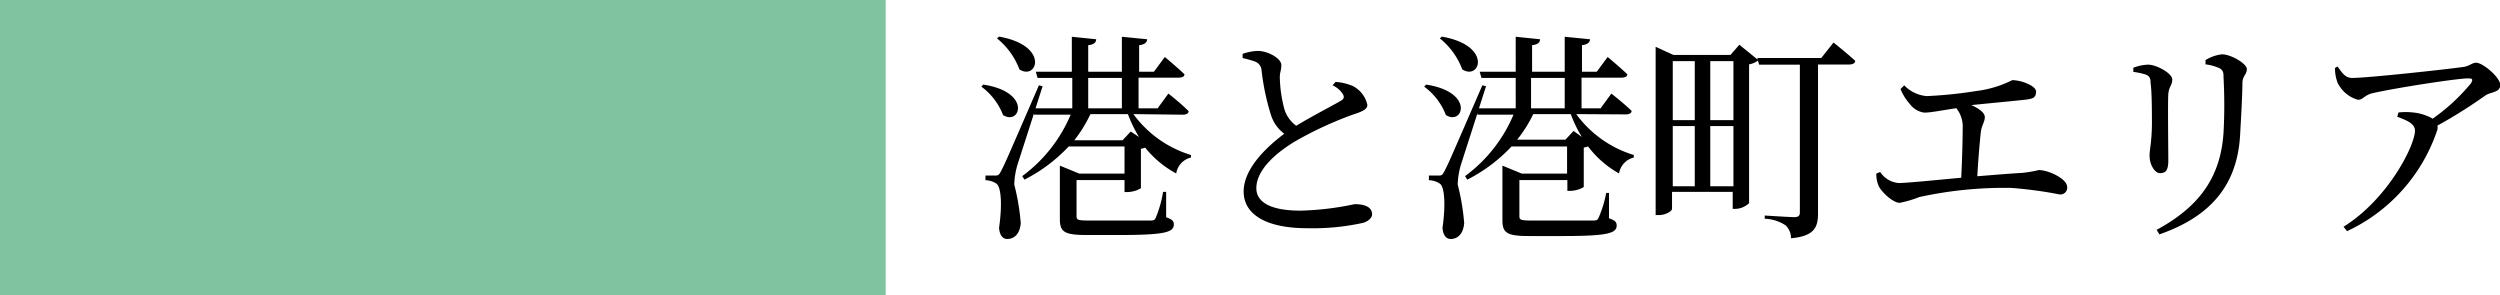
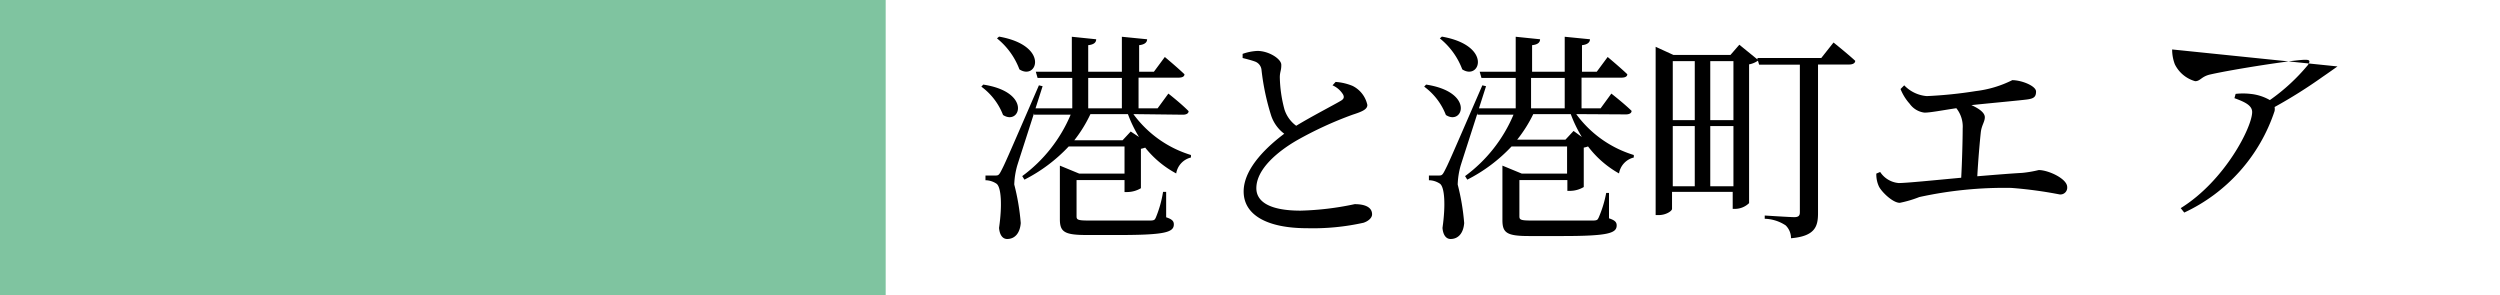
<svg xmlns="http://www.w3.org/2000/svg" viewBox="0 0 169.36 20">
  <defs>
    <style>.cls-1{fill:#008a43;opacity:0.5;}</style>
  </defs>
  <g id="レイヤー_2" data-name="レイヤー 2">
    <g id="コンテンツ">
      <rect class="cls-1" width="60" height="20" />
      <path d="M66.61,5.73c3.32.51,2.49,2.81,1.34,2.06a4.29,4.29,0,0,0-1.47-1.92Zm10.17,2a7.54,7.54,0,0,0,3.9,2.77l0,.17a1.33,1.33,0,0,0-1,1.08A6.79,6.79,0,0,1,77.58,10a1.71,1.71,0,0,1-.29.08v2.67a1.84,1.84,0,0,1-.93.26h-.18V12.2H72.93v2.45c0,.23.07.29.81.29h2.17c1,0,1.7,0,2,0s.32-.06.39-.2A7.69,7.69,0,0,0,78.79,13H79l0,1.72c.4.13.52.26.52.48,0,.53-.58.72-3.69.72H73.62c-1.52,0-1.82-.21-1.82-1.08V11.22l1.31.54h3.07V9.92H72.4a10.84,10.84,0,0,1-3,2.25l-.15-.24a9.94,9.94,0,0,0,3.28-4.16H70.05l0-.1c-.48,1.5-1,3.1-1.14,3.55a5.27,5.27,0,0,0-.2,1.28,15.37,15.37,0,0,1,.44,2.61c-.05.67-.39,1.08-.92,1.08-.3,0-.51-.26-.55-.75.22-1.53.15-2.78-.18-3a1.38,1.38,0,0,0-.74-.23v-.32h.65c.19,0,.25,0,.4-.29.27-.52.27-.52,2.57-5.82l.25.06-.48,1.5h2.49V5.28H70.29l-.12-.42h2.44V2.49l1.65.17c0,.21-.15.36-.54.4v1.8H76V2.49l1.71.17c0,.21-.17.36-.54.4v1.8h1l.74-1s.84.7,1.33,1.17c0,.17-.18.23-.39.23H77.13V7.34h1.29l.73-1S80,7,80.52,7.53c0,.17-.18.24-.38.24Zm-9.1-5.25c3.45.61,2.58,3,1.38,2.22a4.91,4.91,0,0,0-1.52-2.1Zm9.48,6.8a8.9,8.9,0,0,1-.75-1.55H73.87A9.16,9.16,0,0,1,72.78,9.5h3.27l.55-.59Zm-3.44-4V7.34H76V5.28Z" />
      <path d="M90.48,5.55a3.67,3.67,0,0,1,1.15.27,1.88,1.88,0,0,1,1,1.29c0,.3-.35.45-1,.66a25,25,0,0,0-3.78,1.74c-1.24.72-2.74,1.92-2.74,3.24,0,.88.84,1.52,3,1.52a19.74,19.74,0,0,0,3.66-.44c.63,0,1.18.17,1.18.69,0,.24-.25.46-.58.57a15.78,15.78,0,0,1-3.83.37c-2.62,0-4.29-.85-4.29-2.49S86,9.81,87,9.06a2.54,2.54,0,0,1-.88-1.21,16.1,16.1,0,0,1-.66-3.11.67.67,0,0,0-.44-.57c-.24-.09-.6-.18-.84-.24V3.65a3.46,3.46,0,0,1,1-.2c.78,0,1.61.54,1.62.93s-.1.48-.1.86a9,9,0,0,0,.31,2.16,2.19,2.19,0,0,0,.8,1.12c1.09-.66,2.53-1.4,3-1.68.22-.12.27-.24.18-.43a1.59,1.59,0,0,0-.72-.63Z" />
      <path d="M96.61,5.73c3.32.51,2.49,2.81,1.34,2.06a4.29,4.29,0,0,0-1.47-1.92Zm10.17,2a7.54,7.54,0,0,0,3.9,2.77l0,.17a1.33,1.33,0,0,0-1,1.08,6.79,6.79,0,0,1-2.1-1.83,1.71,1.71,0,0,1-.29.08v2.67a1.84,1.84,0,0,1-.93.26h-.18V12.2h-3.25v2.45c0,.23.07.29.81.29h2.17c1,0,1.7,0,2,0s.32-.06.39-.2a7.69,7.69,0,0,0,.51-1.67H109l0,1.72c.4.13.52.26.52.48,0,.53-.58.72-3.69.72h-2.23c-1.52,0-1.82-.21-1.82-1.08V11.22l1.31.54h3.07V9.92H102.4a10.84,10.84,0,0,1-3,2.25l-.15-.24a9.94,9.94,0,0,0,3.28-4.16h-2.44l0-.1c-.48,1.5-1,3.1-1.14,3.55a5.27,5.27,0,0,0-.2,1.28,15.37,15.37,0,0,1,.44,2.61c-.05.67-.39,1.08-.92,1.08-.3,0-.51-.26-.55-.75.22-1.53.15-2.78-.18-3a1.38,1.38,0,0,0-.74-.23v-.32h.65c.19,0,.25,0,.4-.29.27-.52.27-.52,2.57-5.82l.25.06-.48,1.5h2.49V5.28h-2.32l-.12-.42h2.44V2.49l1.65.17c0,.21-.15.36-.54.4v1.8H106V2.49l1.71.17c0,.21-.17.36-.54.4v1.8h1l.74-1s.84.7,1.33,1.17c0,.17-.18.23-.39.23h-2.71V7.34h1.29l.73-1s.87.68,1.37,1.17c0,.17-.18.24-.38.24Zm-9.1-5.25c3.45.61,2.58,3,1.38,2.22a4.91,4.91,0,0,0-1.52-2.1Zm9.48,6.8a8.9,8.9,0,0,1-.75-1.55h-2.54a9.16,9.16,0,0,1-1.09,1.73h3.27l.55-.59Zm-3.44-4V7.34H106V5.28Z" />
      <path d="M124.21,2.88s.93.74,1.47,1.24c0,.17-.19.25-.4.25h-2.12V14.45c0,.9-.21,1.55-1.83,1.69a1.21,1.21,0,0,0-.36-.87,2.71,2.71,0,0,0-1.42-.45V14.6s1.71.11,2,.11.38-.1.38-.33v-10h-2.76l-.08-.27a1.48,1.48,0,0,1-.6.25v9.4a1.38,1.38,0,0,1-.94.39h-.17V13h-4.11v1.15c0,.14-.4.42-.9.42h-.21V3.17l1.2.55h3.87l.6-.69,1.23,1V3.93h4.32ZM113.32,4.14v4h1.49v-4Zm0,8.48h1.49V8.54h-1.49Zm2.54-8.48v4h1.57v-4Zm1.57,8.48V8.54h-1.57v4.08Z" />
      <path d="M129,5.78a2.37,2.37,0,0,0,1.53.73,29.2,29.2,0,0,0,3.32-.34,7.48,7.48,0,0,0,2.47-.74c.63,0,1.61.39,1.61.77s-.17.48-.62.54-2.31.23-3.76.38c.51.23.91.51.91.82s-.21.53-.27,1c-.07.64-.18,1.9-.24,3,1.1-.09,2.18-.18,3.06-.23a7.75,7.75,0,0,0,1.1-.19c.66,0,1.93.59,1.93,1.15a.46.46,0,0,1-.52.5,28.58,28.58,0,0,0-3.26-.44,26.87,26.87,0,0,0-6.24.62,7.61,7.61,0,0,1-1.32.39c-.48,0-1.23-.74-1.41-1.1a1.93,1.93,0,0,1-.18-.88l.26-.11a1.66,1.66,0,0,0,1.26.75c.51,0,2.29-.18,4.23-.36.06-1.08.1-2.62.1-3.33a2,2,0,0,0-.43-1.38c-1,.15-1.76.3-2.16.3a1.44,1.44,0,0,1-1-.6,3.32,3.32,0,0,1-.62-1Z" />
-       <path d="M144.52,4.87V4.59a3,3,0,0,1,1-.21c.59,0,1.64.6,1.64,1s-.23.48-.27,1,0,3.76,0,4.5-.24.85-.57.85-.7-.55-.7-1.19c0-.4.15-.95.16-2.12,0-.7,0-2.2-.09-2.78,0-.34-.06-.46-.3-.58A4.84,4.84,0,0,0,144.52,4.87Zm1.76,11-.18-.3C149,14,150.43,12,150.63,9a34.34,34.34,0,0,0,0-3.77c0-.28,0-.48-.32-.63a3.25,3.25,0,0,0-.9-.24V4.07a2.69,2.69,0,0,1,1.12-.39c.6,0,1.68.63,1.68,1s-.27.43-.3.91c0,.88-.1,2.52-.15,3.44C151.6,12.53,149.76,14.67,146.28,15.88Z" />
-       <path d="M158.35,4.5c.33.45.53.78,1,.78,1.08,0,6.64-.61,7.56-.75.39-.06.55-.28.84-.28.45,0,1.63,1,1.63,1.51s-.66.47-1,.7a33.48,33.48,0,0,1-3.26,2.05.73.73,0,0,1,0,.27,11.62,11.62,0,0,1-6.12,6.88l-.24-.3c3-1.86,4.84-5.5,4.84-6.51,0-.47-.55-.7-1.2-.94l.08-.29a4.47,4.47,0,0,1,1,0,3.3,3.3,0,0,1,1.32.42,13.17,13.17,0,0,0,2.58-2.38c.18-.29.11-.35-.19-.35-.71,0-4.82.63-6.45,1-.59.14-.65.45-1,.45a2.19,2.19,0,0,1-1.38-1.15,2.81,2.81,0,0,1-.18-1Z" />
+       <path d="M158.35,4.5s-.66.47-1,.7a33.48,33.48,0,0,1-3.26,2.05.73.73,0,0,1,0,.27,11.62,11.62,0,0,1-6.12,6.88l-.24-.3c3-1.86,4.84-5.5,4.84-6.51,0-.47-.55-.7-1.2-.94l.08-.29a4.47,4.47,0,0,1,1,0,3.3,3.3,0,0,1,1.32.42,13.17,13.17,0,0,0,2.58-2.38c.18-.29.11-.35-.19-.35-.71,0-4.82.63-6.45,1-.59.14-.65.45-1,.45a2.19,2.19,0,0,1-1.38-1.15,2.81,2.81,0,0,1-.18-1Z" />
    </g>
  </g>
</svg>